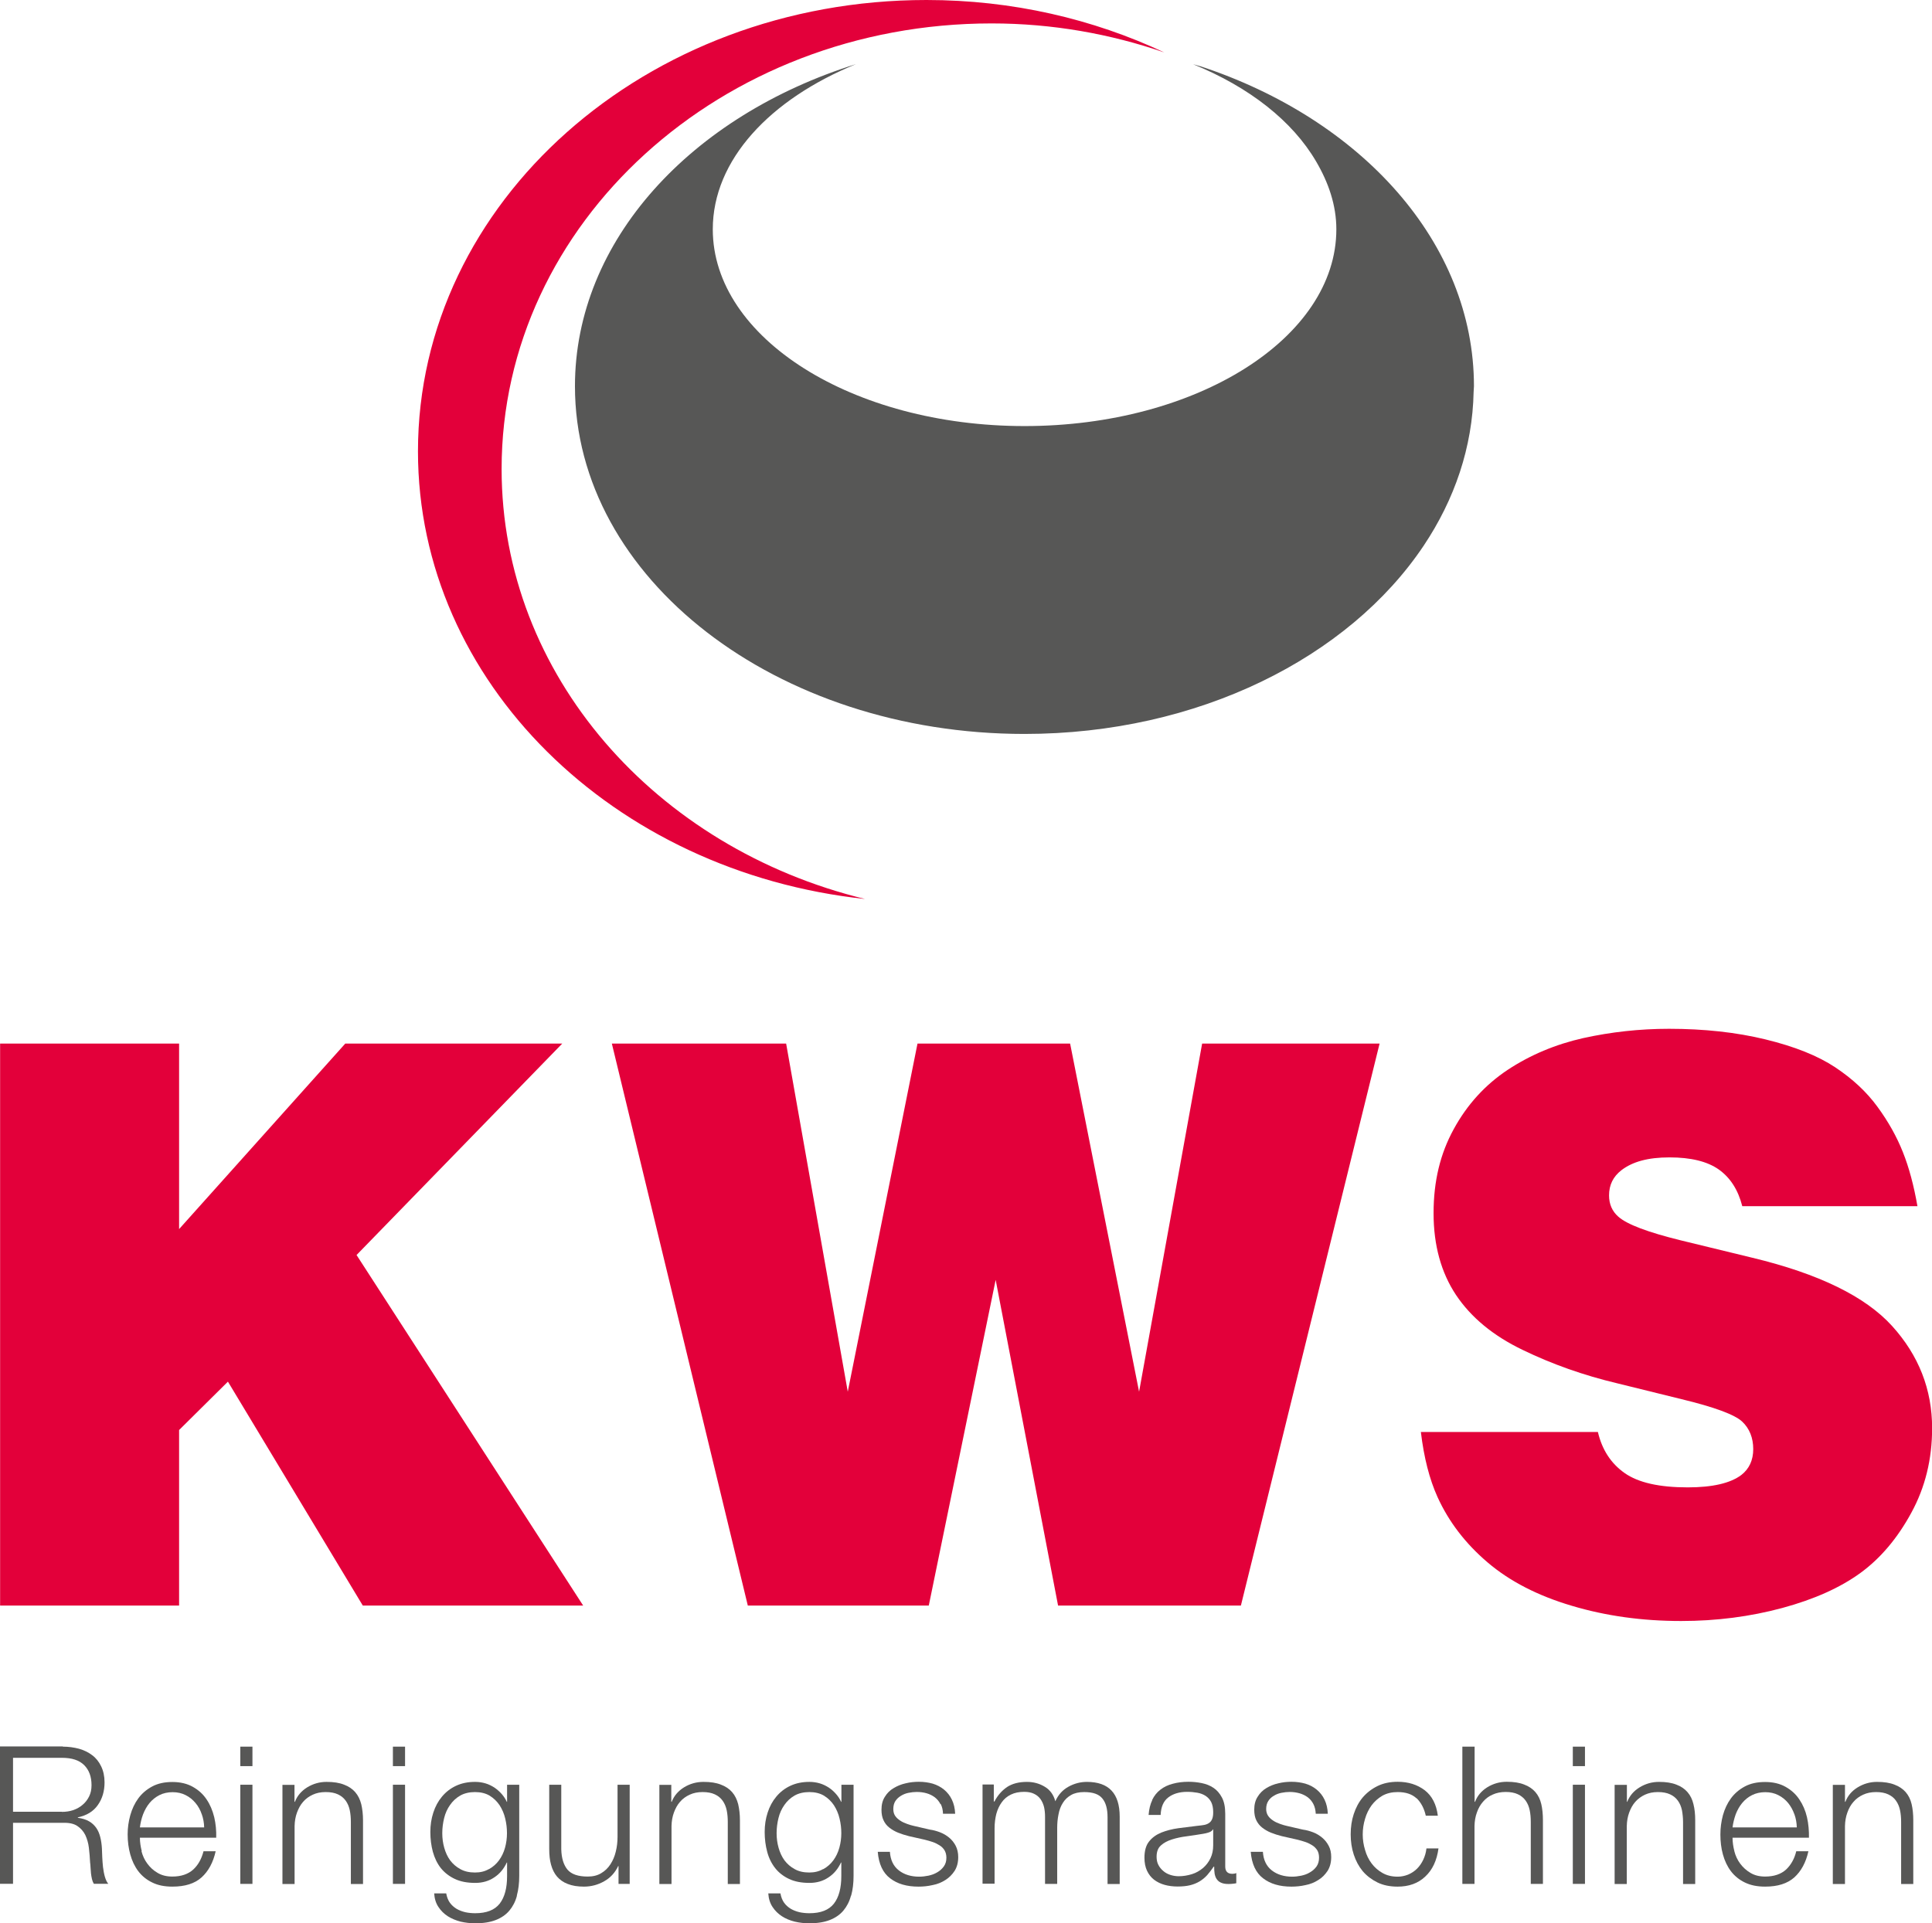
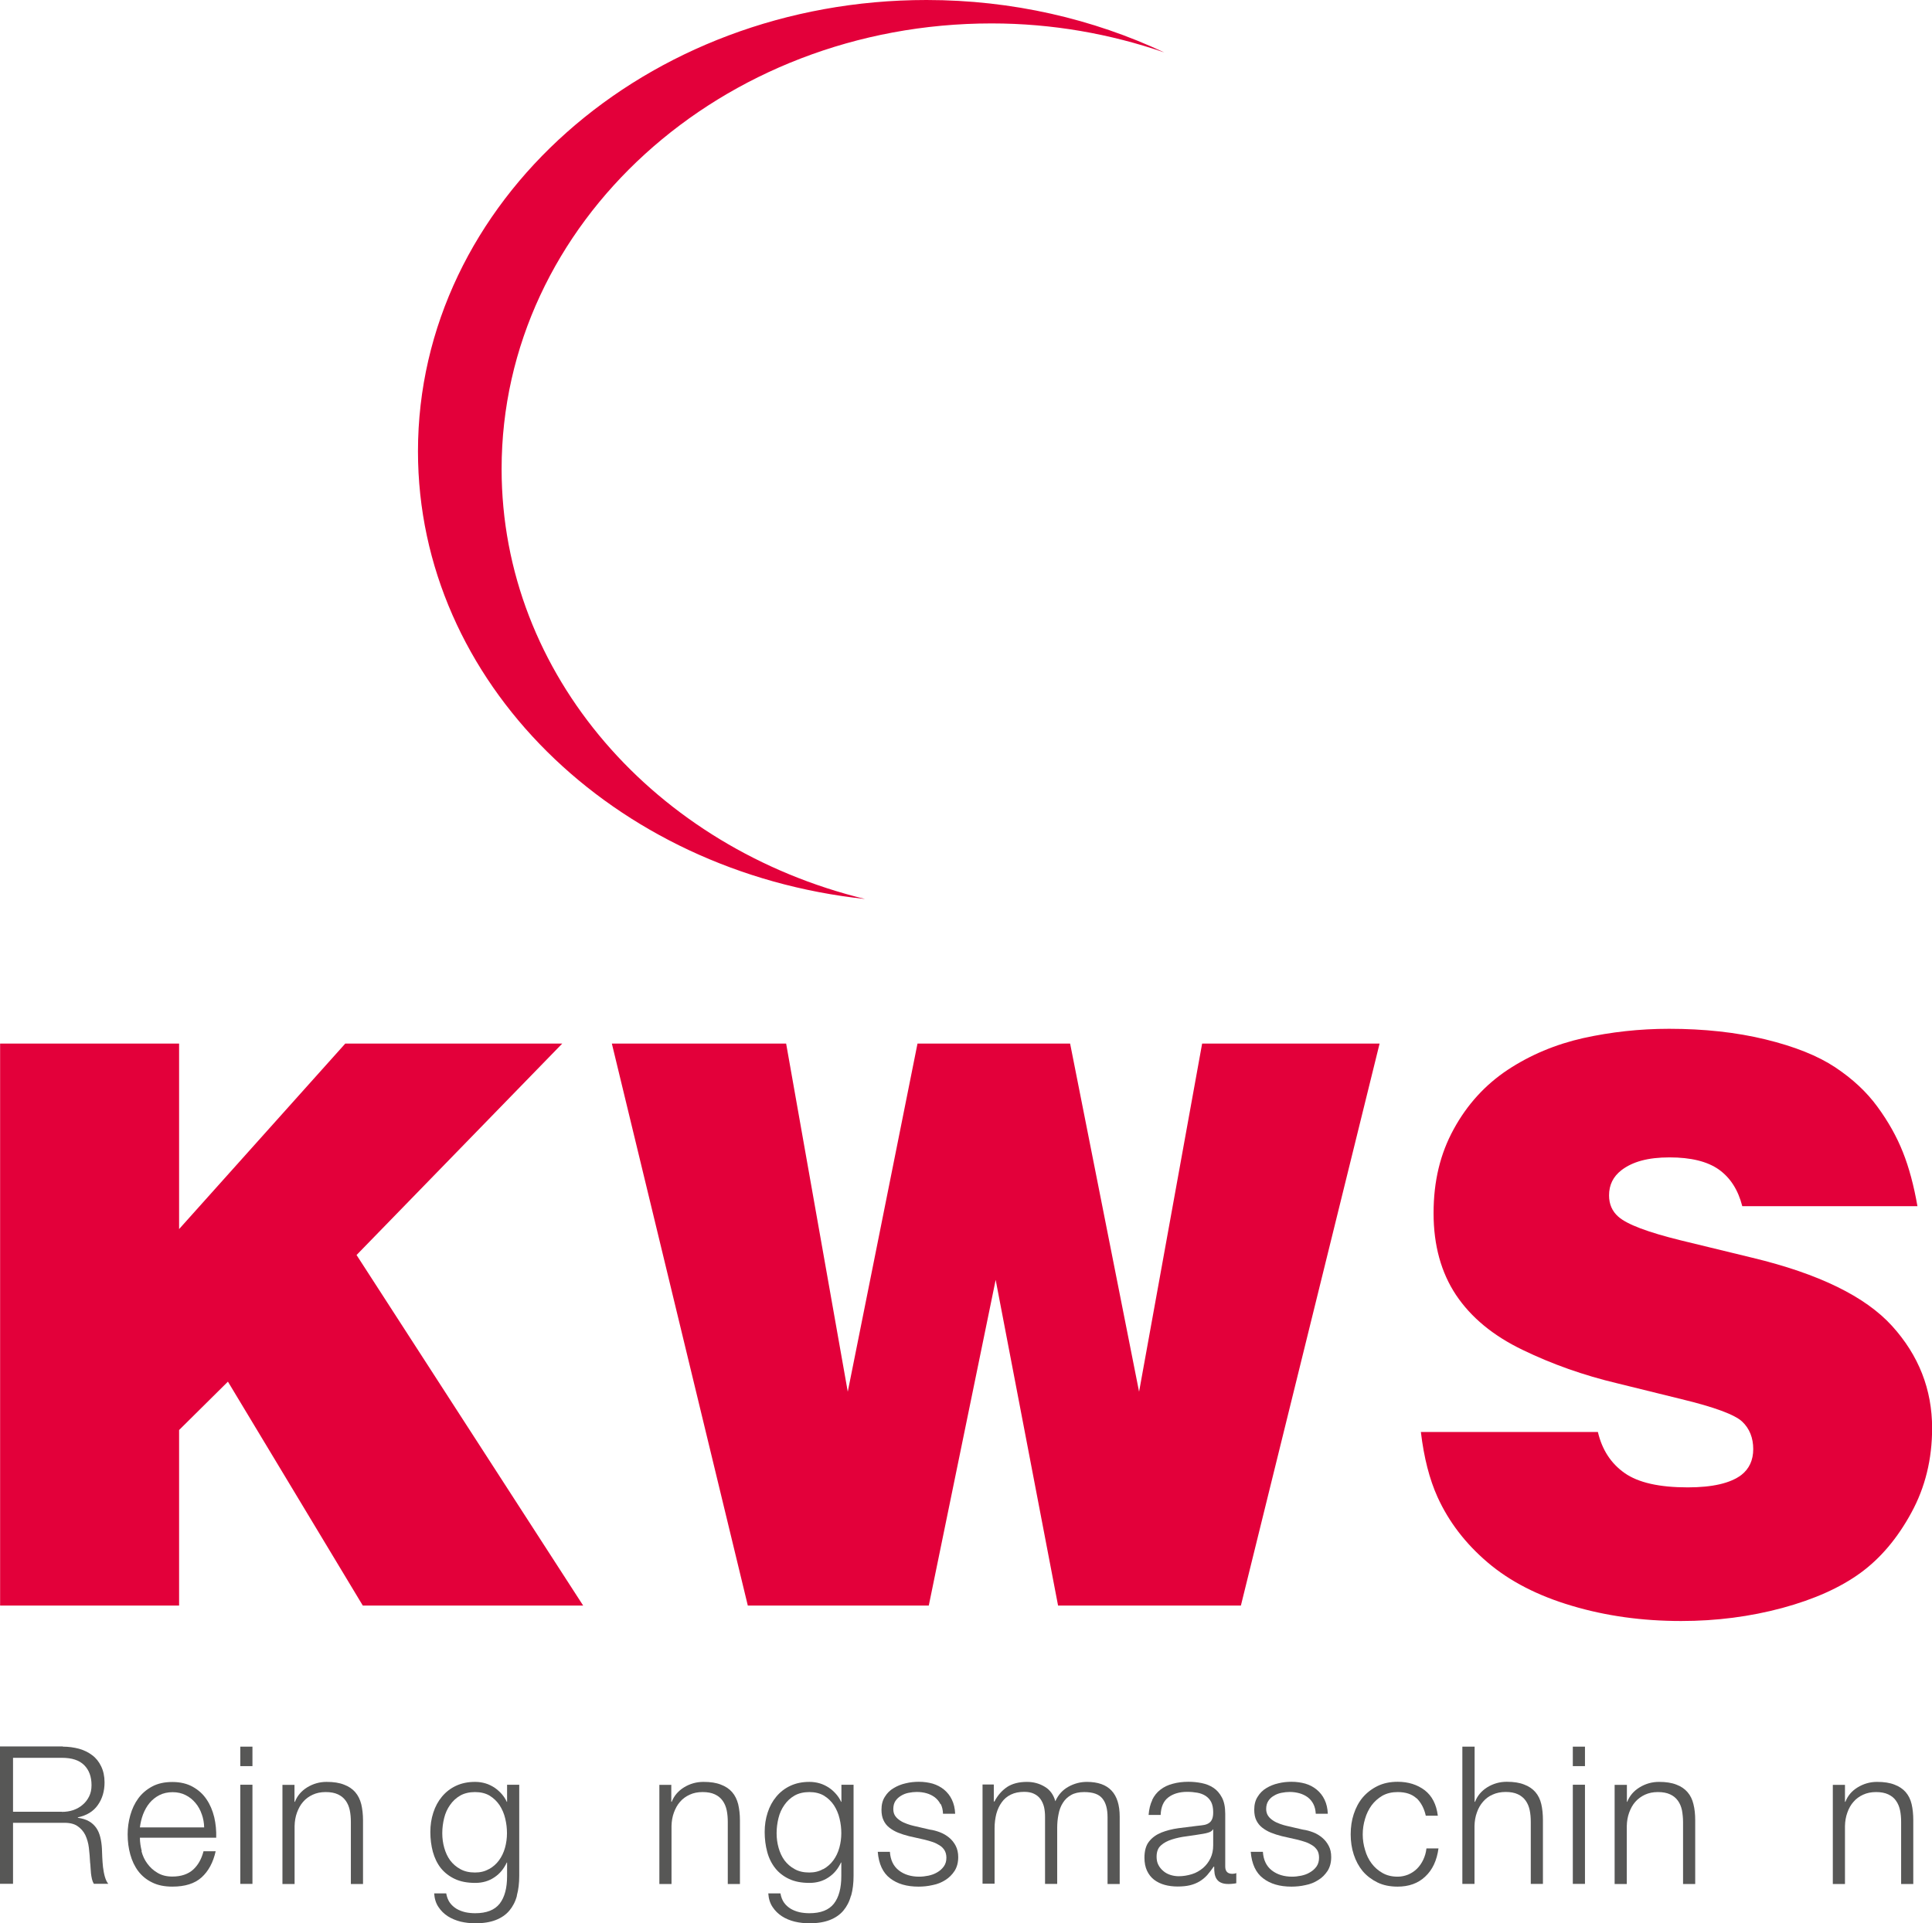
<svg xmlns="http://www.w3.org/2000/svg" id="a" viewBox="0 0 176.48 175.73">
  <defs>
    <style>.c{fill:#575756;}.d{clip-path:url(#b);}.e{fill:none;}.f{fill:#e3003a;}</style>
    <clipPath id="b">
      <rect class="e" width="176.48" height="175.73" />
    </clipPath>
  </defs>
  <g class="d">
    <path class="f" d="M45.82,42.85c0-22.48,20.04-40.71,44.76-40.71,5.56,0,10.86,.96,15.77,2.65C99.86,1.74,92.48,0,84.63,0,58.98,0,38.18,18.46,38.18,41.24c0,21.08,17.83,38.44,40.84,40.9-19.1-4.64-33.2-20.45-33.2-39.29" />
-     <path class="c" d="M109.62,6.05c-.21-.07-.43-.12-.63-.18,5.14,2.09,9.08,5.2,11.23,8.88,1.14,1.94,1.85,4.01,1.85,6.2,0,9.93-12.75,17.98-28.48,17.98s-28.48-8.05-28.48-17.98c0-6.34,5.23-11.88,13.08-15.09-15.04,4.71-25.67,16.11-25.67,29.43,0,17.54,18.39,31.77,41.06,31.77,15.88,0,29.62-6.98,36.46-17.19,2.83-4.23,4.47-9,4.57-14.07,0-.17,.03-.34,.03-.51,0-13.14-10.32-24.42-25.03-29.25" />
    <path class="c" d="M5.74,159.59c.52,0,1.01,.07,1.47,.19,.46,.13,.87,.33,1.21,.59,.35,.26,.62,.6,.82,1.02,.2,.41,.31,.9,.31,1.46,0,.8-.2,1.49-.61,2.07-.41,.59-1.02,.96-1.83,1.13v.04c.41,.06,.75,.16,1.02,.32,.27,.15,.49,.36,.66,.6,.17,.24,.29,.53,.37,.85,.08,.32,.13,.67,.15,1.04,.01,.22,.02,.47,.03,.78,.01,.3,.04,.61,.07,.92,.04,.31,.09,.6,.17,.88,.08,.27,.18,.49,.31,.64h-1.32c-.07-.12-.13-.26-.17-.43-.04-.18-.07-.35-.09-.53-.02-.18-.03-.36-.04-.54-.01-.18-.02-.33-.04-.45-.02-.45-.06-.89-.11-1.33-.05-.44-.17-.83-.33-1.18-.17-.34-.42-.62-.74-.83-.32-.21-.76-.3-1.33-.28H1.19v5.57H0v-12.55H5.74Zm-.09,5.96c.36,0,.71-.05,1.04-.16,.33-.12,.61-.27,.86-.49,.25-.21,.44-.46,.59-.76,.15-.3,.22-.64,.22-1.03,0-.77-.22-1.38-.67-1.83-.45-.45-1.12-.67-2.04-.67H1.19v4.93H5.65Z" />
    <path class="c" d="M12.92,169.13c.11,.43,.29,.82,.54,1.15,.25,.34,.55,.62,.93,.84,.38,.23,.83,.34,1.35,.34,.81,0,1.44-.22,1.9-.63,.46-.42,.77-.98,.95-1.68h1.11c-.23,1.03-.66,1.82-1.29,2.39-.62,.56-1.51,.84-2.66,.84-.72,0-1.33-.12-1.85-.38-.52-.25-.94-.6-1.27-1.03-.33-.44-.57-.95-.73-1.53-.16-.57-.24-1.19-.24-1.83,0-.6,.08-1.18,.24-1.75,.16-.57,.4-1.09,.73-1.54,.33-.45,.75-.81,1.27-1.09,.52-.28,1.14-.41,1.85-.41s1.35,.15,1.86,.44c.52,.29,.94,.67,1.26,1.15,.32,.47,.55,1.02,.7,1.63,.14,.61,.2,1.24,.18,1.87h-6.97c0,.4,.06,.81,.17,1.24m5.48-3.38c-.13-.39-.32-.73-.57-1.03-.25-.3-.54-.54-.9-.72-.35-.18-.75-.27-1.19-.27s-.86,.09-1.21,.27c-.35,.18-.65,.42-.9,.72-.25,.3-.44,.65-.59,1.03-.15,.4-.24,.8-.29,1.2h5.87c-.01-.42-.08-.82-.22-1.21" />
    <path class="c" d="M23.06,161.37h-1.11v-1.78h1.11v1.78Zm0,10.76h-1.11v-9.06h1.11v9.06Z" />
    <path class="c" d="M26.9,163.07v1.56h.04c.21-.55,.59-.99,1.12-1.32,.54-.33,1.13-.5,1.77-.5s1.16,.08,1.59,.25c.43,.16,.77,.39,1.03,.69,.26,.3,.44,.67,.55,1.1,.1,.43,.16,.92,.16,1.46v5.83h-1.11v-5.66c0-.38-.03-.75-.1-1.08-.07-.33-.19-.62-.37-.87-.18-.25-.41-.44-.71-.58-.3-.14-.67-.21-1.12-.21s-.84,.08-1.18,.24c-.35,.16-.64,.37-.88,.65-.24,.27-.42,.6-.56,.98-.14,.38-.21,.79-.22,1.24v5.29h-1.11v-9.06h1.11Z" />
-     <path class="c" d="M37,161.37h-1.11v-1.78h1.11v1.78Zm0,10.76h-1.11v-9.06h1.11v9.06Z" />
    <path class="c" d="M47.22,173.21c-.14,.54-.38,.99-.69,1.36-.32,.38-.73,.66-1.24,.86-.51,.2-1.13,.3-1.87,.3-.46,0-.91-.05-1.34-.15-.43-.11-.82-.27-1.17-.49-.35-.23-.63-.5-.86-.85-.23-.34-.36-.76-.39-1.24h1.1c.06,.34,.17,.62,.34,.86,.17,.23,.38,.41,.61,.55,.24,.14,.51,.24,.8,.31,.29,.06,.59,.09,.9,.09,1.03,0,1.77-.29,2.23-.87,.46-.59,.68-1.43,.68-2.53v-1.23h-.03c-.26,.56-.63,1.02-1.13,1.35-.5,.34-1.08,.51-1.75,.51-.73,0-1.35-.12-1.86-.36-.51-.24-.94-.57-1.28-.99-.33-.42-.57-.92-.73-1.49-.15-.56-.23-1.17-.23-1.81s.09-1.21,.27-1.77c.18-.56,.44-1.04,.79-1.46,.35-.42,.77-.75,1.28-.99,.51-.24,1.09-.36,1.75-.36,.34,0,.66,.05,.96,.14,.3,.09,.57,.23,.82,.39,.24,.17,.46,.36,.66,.59,.19,.22,.34,.45,.45,.7h.03v-1.56h1.11v8.32c0,.67-.07,1.27-.22,1.81m-2.54-2.42c.36-.2,.67-.47,.91-.8,.25-.34,.43-.72,.55-1.15,.12-.43,.18-.88,.18-1.33s-.05-.89-.16-1.34c-.1-.44-.28-.85-.51-1.21-.24-.36-.54-.65-.91-.88-.37-.22-.82-.33-1.34-.33s-.98,.11-1.35,.32c-.38,.22-.68,.5-.93,.86-.25,.35-.43,.75-.54,1.2-.11,.45-.17,.91-.17,1.38s.06,.9,.18,1.33c.12,.43,.3,.82,.54,1.15,.25,.33,.56,.6,.93,.8,.37,.21,.82,.31,1.34,.31,.48,0,.9-.1,1.26-.31" />
-     <path class="c" d="M56.5,172.13v-1.63h-.03c-.29,.61-.72,1.08-1.28,1.39-.56,.32-1.18,.49-1.85,.49-.57,0-1.07-.08-1.47-.24-.4-.15-.73-.38-.98-.67-.25-.29-.43-.65-.55-1.08-.12-.42-.17-.9-.17-1.44v-5.88h1.1v5.9c.02,.82,.22,1.44,.57,1.86,.36,.42,.97,.63,1.85,.63,.48,0,.89-.1,1.23-.31,.34-.2,.62-.47,.84-.81,.22-.34,.39-.73,.49-1.16,.11-.44,.16-.89,.16-1.35v-4.76h1.11v9.06h-1.02Z" />
    <path class="c" d="M61.32,163.07v1.56h.04c.21-.55,.59-.99,1.12-1.32,.54-.33,1.13-.5,1.78-.5s1.16,.08,1.59,.25c.43,.16,.77,.39,1.03,.69,.26,.3,.44,.67,.55,1.1,.1,.43,.16,.92,.16,1.46v5.83h-1.11v-5.66c0-.38-.03-.75-.1-1.08-.07-.33-.19-.62-.37-.87-.18-.25-.41-.44-.71-.58-.3-.14-.67-.21-1.12-.21s-.84,.08-1.18,.24c-.35,.16-.64,.37-.88,.65-.24,.27-.42,.6-.56,.98-.14,.38-.21,.79-.22,1.24v5.29h-1.11v-9.06h1.11Z" />
    <path class="c" d="M77.73,173.21c-.14,.54-.38,.99-.69,1.36-.32,.38-.73,.66-1.24,.86-.51,.2-1.13,.3-1.87,.3-.46,0-.9-.05-1.33-.15-.44-.11-.83-.27-1.17-.49-.35-.23-.63-.5-.86-.85-.23-.34-.36-.76-.39-1.24h1.11c.06,.34,.17,.62,.34,.86,.17,.23,.38,.41,.61,.55,.24,.14,.51,.24,.8,.31,.29,.06,.59,.09,.9,.09,1.03,0,1.77-.29,2.23-.87,.46-.59,.68-1.43,.68-2.53v-1.23h-.03c-.26,.56-.63,1.02-1.13,1.35-.5,.34-1.08,.51-1.75,.51-.73,0-1.35-.12-1.86-.36-.51-.24-.94-.57-1.27-.99-.33-.42-.58-.92-.73-1.49-.15-.56-.23-1.17-.23-1.81s.09-1.21,.27-1.77c.18-.56,.44-1.04,.79-1.46,.35-.42,.77-.75,1.28-.99,.51-.24,1.09-.36,1.75-.36,.34,0,.66,.05,.96,.14,.3,.09,.57,.23,.82,.39,.25,.17,.46,.36,.66,.59,.19,.22,.34,.45,.45,.7h.03v-1.56h1.11v8.32c0,.67-.07,1.27-.22,1.81m-2.54-2.42c.36-.2,.67-.47,.91-.8,.25-.34,.43-.72,.55-1.15,.12-.43,.18-.88,.18-1.33s-.05-.89-.16-1.34c-.1-.44-.28-.85-.51-1.21-.24-.36-.54-.65-.91-.88-.37-.22-.82-.33-1.34-.33s-.98,.11-1.35,.32c-.38,.22-.68,.5-.93,.86-.25,.35-.43,.75-.54,1.2-.11,.45-.17,.91-.17,1.38s.06,.9,.18,1.33c.12,.43,.3,.82,.54,1.15,.25,.33,.56,.6,.93,.8,.37,.21,.82,.31,1.33,.31,.48,0,.9-.1,1.26-.31" />
    <path class="c" d="M85.9,164.83c-.13-.25-.3-.45-.52-.62-.22-.16-.46-.28-.74-.36-.28-.08-.58-.12-.9-.12-.25,0-.5,.03-.75,.08-.25,.05-.48,.14-.69,.27s-.38,.28-.51,.48c-.13,.2-.19,.45-.19,.74,0,.24,.06,.46,.18,.63,.12,.17,.28,.31,.47,.43,.18,.12,.39,.21,.61,.29,.22,.08,.43,.14,.61,.18l1.47,.34c.31,.04,.63,.13,.94,.25,.31,.12,.59,.29,.83,.49,.24,.2,.44,.45,.59,.74,.15,.29,.23,.64,.23,1.03,0,.49-.11,.91-.33,1.26-.22,.34-.51,.63-.85,.84-.35,.22-.73,.38-1.17,.46-.43,.1-.86,.14-1.28,.14-1.07,0-1.93-.25-2.59-.76-.66-.5-1.04-1.31-1.13-2.42h1.11c.05,.75,.32,1.31,.82,1.7,.49,.38,1.11,.57,1.85,.57,.27,0,.55-.03,.84-.09,.28-.06,.55-.15,.8-.3,.25-.14,.45-.32,.61-.54,.16-.22,.24-.48,.24-.8,0-.27-.06-.49-.17-.68-.11-.18-.26-.33-.45-.45-.19-.12-.4-.23-.64-.31-.24-.08-.48-.15-.73-.21l-1.42-.32c-.36-.09-.7-.2-1-.32s-.57-.28-.8-.46c-.23-.18-.41-.4-.53-.67-.13-.26-.19-.59-.19-.97,0-.46,.1-.86,.31-1.18,.2-.33,.47-.6,.8-.79,.33-.2,.69-.35,1.1-.44,.4-.1,.81-.14,1.2-.14,.45,0,.88,.06,1.27,.17,.39,.12,.74,.3,1.04,.55,.3,.25,.54,.55,.71,.91,.18,.37,.28,.8,.3,1.29h-1.11c-.01-.34-.08-.64-.21-.89" />
    <path class="c" d="M90.78,163.07v1.53h.06c.29-.56,.68-1,1.15-1.32,.47-.31,1.08-.47,1.82-.47,.6,0,1.14,.15,1.62,.44,.49,.29,.81,.74,.97,1.33,.27-.6,.67-1.04,1.2-1.33,.52-.29,1.09-.44,1.68-.44,2.01,0,3,1.06,3,3.18v6.15h-1.11v-6.1c0-.75-.15-1.32-.47-1.71-.32-.4-.87-.59-1.67-.59-.48,0-.88,.09-1.19,.27-.32,.18-.57,.42-.76,.73-.19,.3-.32,.65-.39,1.04-.08,.39-.12,.8-.12,1.22v5.13h-1.11v-6.15c0-.3-.03-.6-.09-.87-.07-.28-.18-.52-.32-.72-.15-.21-.34-.37-.59-.49-.24-.12-.54-.18-.9-.18-.47,0-.88,.08-1.22,.25-.35,.17-.63,.41-.84,.71-.22,.3-.38,.65-.49,1.05-.1,.4-.16,.84-.16,1.32v5.06h-1.1v-9.06h1.02Z" />
    <path class="c" d="M105.24,164.47c.19-.39,.44-.71,.76-.95,.32-.25,.7-.43,1.13-.54,.43-.12,.91-.18,1.44-.18,.4,0,.8,.04,1.2,.12,.39,.08,.76,.22,1.07,.43,.32,.21,.57,.5,.78,.89,.2,.38,.3,.87,.3,1.49v4.81c0,.45,.22,.67,.65,.67,.13,0,.25-.02,.36-.07v.93c-.13,.03-.25,.04-.34,.05-.1,.01-.23,.02-.38,.02-.28,0-.5-.04-.67-.12-.17-.07-.3-.18-.4-.33-.1-.14-.15-.3-.19-.5-.03-.19-.04-.41-.04-.64h-.04c-.2,.29-.4,.55-.6,.78-.21,.23-.43,.41-.69,.57-.25,.15-.54,.27-.86,.35-.32,.08-.71,.12-1.15,.12-.42,0-.82-.05-1.18-.15-.37-.1-.69-.26-.97-.47-.28-.22-.49-.49-.65-.83-.15-.33-.23-.72-.23-1.18,0-.63,.14-1.13,.42-1.48,.28-.36,.66-.63,1.12-.82,.46-.18,.98-.32,1.57-.4,.57-.07,1.16-.15,1.76-.22,.23-.02,.44-.05,.61-.08,.18-.04,.32-.1,.44-.19,.12-.08,.21-.21,.27-.36,.06-.15,.09-.35,.09-.6,0-.38-.06-.69-.18-.93s-.3-.43-.51-.57c-.22-.14-.47-.24-.76-.29-.29-.05-.6-.08-.92-.08-.71,0-1.28,.17-1.72,.5-.45,.34-.68,.87-.71,1.61h-1.1c.04-.53,.15-.98,.34-1.37m5.53,2.7c-.07,.13-.21,.22-.41,.28-.2,.06-.38,.1-.52,.12-.47,.08-.95,.15-1.45,.22-.5,.06-.95,.16-1.36,.29-.41,.13-.75,.31-1.01,.55-.27,.24-.39,.59-.39,1.03,0,.28,.05,.53,.16,.74,.11,.22,.27,.41,.45,.56,.18,.16,.4,.28,.65,.36,.25,.08,.5,.12,.76,.12,.42,0,.82-.07,1.21-.19s.72-.32,1.01-.56c.28-.24,.51-.54,.68-.89,.17-.35,.25-.75,.25-1.2v-1.44h-.03Z" />
    <path class="c" d="M119.97,164.83c-.13-.25-.3-.45-.52-.62-.22-.16-.47-.28-.75-.36-.29-.08-.58-.12-.9-.12-.25,0-.49,.03-.75,.08-.25,.05-.49,.14-.69,.27-.22,.12-.38,.28-.51,.48-.13,.2-.19,.45-.19,.74,0,.24,.07,.46,.19,.63,.12,.17,.28,.31,.47,.43,.18,.12,.39,.21,.61,.29,.22,.08,.43,.14,.61,.18l1.47,.34c.32,.04,.63,.13,.95,.25,.31,.12,.58,.29,.82,.49,.24,.2,.44,.45,.59,.74,.16,.29,.23,.64,.23,1.03,0,.49-.11,.91-.33,1.26-.23,.34-.5,.63-.86,.84-.34,.22-.73,.38-1.16,.46-.43,.1-.86,.14-1.28,.14-1.07,0-1.93-.25-2.59-.76-.66-.5-1.04-1.31-1.13-2.42h1.11c.05,.75,.32,1.31,.82,1.7,.49,.38,1.11,.57,1.85,.57,.26,0,.54-.03,.83-.09,.28-.06,.55-.15,.79-.3,.25-.14,.45-.32,.61-.54,.15-.22,.23-.48,.23-.8,0-.27-.05-.49-.16-.68-.12-.18-.26-.33-.45-.45-.19-.12-.4-.23-.64-.31-.24-.08-.48-.15-.72-.21l-1.42-.32c-.36-.09-.7-.2-1-.32s-.57-.28-.8-.46c-.23-.18-.41-.4-.54-.67-.13-.26-.19-.59-.19-.97,0-.46,.1-.86,.31-1.18,.2-.33,.47-.6,.79-.79,.33-.2,.69-.35,1.1-.44,.4-.1,.8-.14,1.2-.14,.45,0,.88,.06,1.27,.17,.4,.12,.74,.3,1.04,.55,.3,.25,.54,.55,.71,.91,.18,.37,.28,.8,.3,1.29h-1.1c-.02-.34-.09-.64-.22-.89" />
    <path class="c" d="M129.39,164.31c-.41-.38-.98-.57-1.72-.57-.53,0-.99,.11-1.39,.33-.39,.23-.72,.52-.99,.88-.26,.36-.47,.78-.6,1.24-.14,.47-.21,.94-.21,1.42s.07,.95,.21,1.41c.13,.47,.33,.88,.6,1.24,.27,.36,.6,.65,.99,.87,.4,.23,.86,.34,1.39,.34,.34,0,.66-.07,.96-.19,.3-.13,.57-.3,.81-.54,.23-.23,.42-.5,.57-.82,.15-.32,.25-.66,.29-1.03h1.1c-.15,1.1-.55,1.96-1.21,2.57-.65,.62-1.5,.92-2.52,.92-.69,0-1.31-.12-1.84-.38s-.98-.6-1.35-1.03c-.36-.44-.63-.94-.82-1.52-.19-.58-.28-1.2-.28-1.85s.09-1.28,.28-1.85c.19-.58,.46-1.09,.82-1.52,.37-.43,.82-.78,1.35-1.04,.53-.26,1.15-.39,1.84-.39,.97,0,1.79,.26,2.47,.77,.67,.52,1.07,1.29,1.2,2.33h-1.1c-.15-.68-.44-1.21-.84-1.6" />
    <path class="c" d="M134.7,159.59v5.04h.04c.21-.55,.58-.99,1.12-1.33,.54-.33,1.13-.5,1.77-.5s1.16,.08,1.59,.25c.43,.16,.77,.39,1.03,.69,.26,.3,.44,.67,.54,1.1,.1,.43,.15,.92,.15,1.46v5.83h-1.11v-5.66c0-.38-.03-.75-.1-1.08-.07-.33-.19-.62-.37-.87-.17-.24-.41-.44-.71-.58-.3-.14-.67-.21-1.11-.21s-.84,.08-1.19,.24c-.35,.15-.64,.37-.88,.65-.24,.27-.43,.6-.56,.98-.14,.38-.21,.79-.22,1.24v5.29h-1.11v-12.54h1.11Z" />
    <path class="c" d="M144.78,161.37h-1.11v-1.78h1.11v1.78Zm0,10.76h-1.11v-9.06h1.11v9.06Z" />
    <path class="c" d="M148.61,163.07v1.56h.03c.22-.55,.59-.99,1.13-1.32,.54-.33,1.13-.5,1.77-.5s1.16,.08,1.59,.25c.43,.16,.76,.39,1.02,.69,.26,.3,.44,.67,.54,1.1,.11,.43,.16,.92,.16,1.46v5.83h-1.11v-5.66c0-.38-.04-.75-.1-1.08-.07-.33-.19-.62-.37-.87-.18-.25-.41-.44-.71-.58-.3-.14-.67-.21-1.12-.21s-.83,.08-1.18,.24c-.34,.16-.63,.37-.88,.65-.24,.27-.42,.6-.56,.98-.14,.38-.21,.79-.22,1.24v5.29h-1.11v-9.06h1.11Z" />
-     <path class="c" d="M158.42,169.13c.11,.43,.29,.82,.54,1.15,.25,.34,.56,.62,.93,.84,.38,.23,.82,.34,1.35,.34,.81,0,1.44-.22,1.9-.63,.45-.42,.77-.98,.94-1.68h1.11c-.23,1.03-.66,1.82-1.29,2.39-.63,.56-1.51,.84-2.66,.84-.72,0-1.33-.12-1.86-.38-.52-.25-.94-.6-1.27-1.03-.33-.44-.57-.95-.73-1.53-.16-.57-.23-1.19-.23-1.83,0-.6,.08-1.18,.23-1.75,.16-.57,.4-1.09,.73-1.54,.33-.45,.75-.81,1.27-1.09,.52-.28,1.14-.41,1.86-.41s1.35,.15,1.86,.44c.52,.29,.94,.67,1.26,1.15,.32,.47,.56,1.02,.7,1.63,.14,.61,.19,1.24,.18,1.87h-6.98c0,.4,.06,.81,.17,1.24m5.48-3.38c-.14-.39-.33-.73-.57-1.03-.25-.3-.54-.54-.9-.72-.35-.18-.75-.27-1.19-.27s-.86,.09-1.21,.27c-.36,.18-.65,.42-.9,.72-.25,.3-.44,.65-.59,1.03-.14,.4-.24,.8-.29,1.2h5.87c-.01-.42-.08-.82-.22-1.21" />
    <path class="c" d="M168.53,163.07v1.56h.04c.21-.55,.58-.99,1.12-1.32,.54-.33,1.13-.5,1.77-.5s1.16,.08,1.59,.25c.43,.16,.77,.39,1.03,.69,.26,.3,.44,.67,.54,1.1,.1,.43,.15,.92,.15,1.46v5.83h-1.11v-5.66c0-.38-.03-.75-.1-1.08-.07-.33-.19-.62-.37-.87-.17-.25-.41-.44-.71-.58-.3-.14-.67-.21-1.11-.21s-.84,.08-1.18,.24c-.35,.16-.64,.37-.88,.65-.24,.27-.43,.6-.56,.98-.14,.38-.21,.79-.22,1.24v5.29h-1.11v-9.06h1.11Z" />
    <polygon class="f" points=".01 146.7 .01 95.35 16.36 95.35 16.36 112.3 31.54 95.35 51.36 95.35 32.57 114.67 53.27 146.7 33.14 146.7 20.82 126.24 16.36 130.66 16.36 146.7 .01 146.7" />
    <polygon class="f" points="55.89 95.35 71.81 95.35 77.44 127.16 83.81 95.35 97.75 95.35 104.05 127.16 109.81 95.35 126.02 95.35 113.35 146.7 96.65 146.7 90.95 116.94 84.84 146.7 68.31 146.7 55.89 95.35" />
    <path class="f" d="M175.14,110.21h-15.99c-.38-1.49-1.09-2.6-2.14-3.35-1.05-.74-2.55-1.11-4.51-1.11s-3.37,.39-4.39,1.17c-.76,.59-1.13,1.35-1.13,2.3,0,.8,.28,1.45,.85,1.95,.8,.71,2.7,1.42,5.7,2.16l6.54,1.59c6.07,1.46,10.32,3.54,12.76,6.23,2.44,2.69,3.66,5.81,3.66,9.34,0,2.83-.63,5.41-1.9,7.73-1.26,2.32-2.81,4.16-4.65,5.5-1.84,1.34-4.22,2.41-7.14,3.2-2.93,.79-6.01,1.19-9.24,1.19-3.54,0-6.87-.46-9.98-1.39-3.11-.92-5.67-2.24-7.69-3.96-2.02-1.72-3.55-3.71-4.58-5.98-.73-1.61-1.24-3.59-1.52-5.94h16.17c.38,1.62,1.19,2.87,2.44,3.75s3.17,1.31,5.77,1.31c2.26,0,3.89-.38,4.89-1.13,.72-.56,1.09-1.35,1.09-2.37s-.34-1.88-1.01-2.51c-.67-.63-2.52-1.32-5.54-2.05l-5.88-1.45c-3.07-.73-5.95-1.75-8.63-3.05-2.69-1.29-4.72-2.97-6.09-5.02-1.36-2.05-2.05-4.54-2.05-7.47s.61-5.44,1.84-7.68c1.22-2.24,2.87-4.05,4.93-5.42,2.06-1.36,4.37-2.33,6.9-2.9,2.54-.56,5.15-.85,7.84-.85,3.2,0,6.14,.32,8.81,.97,2.67,.65,4.79,1.5,6.37,2.55,1.58,1.05,2.87,2.25,3.86,3.61,.99,1.35,1.76,2.73,2.32,4.14,.56,1.4,1,3.05,1.33,4.94" />
  </g>
</svg>